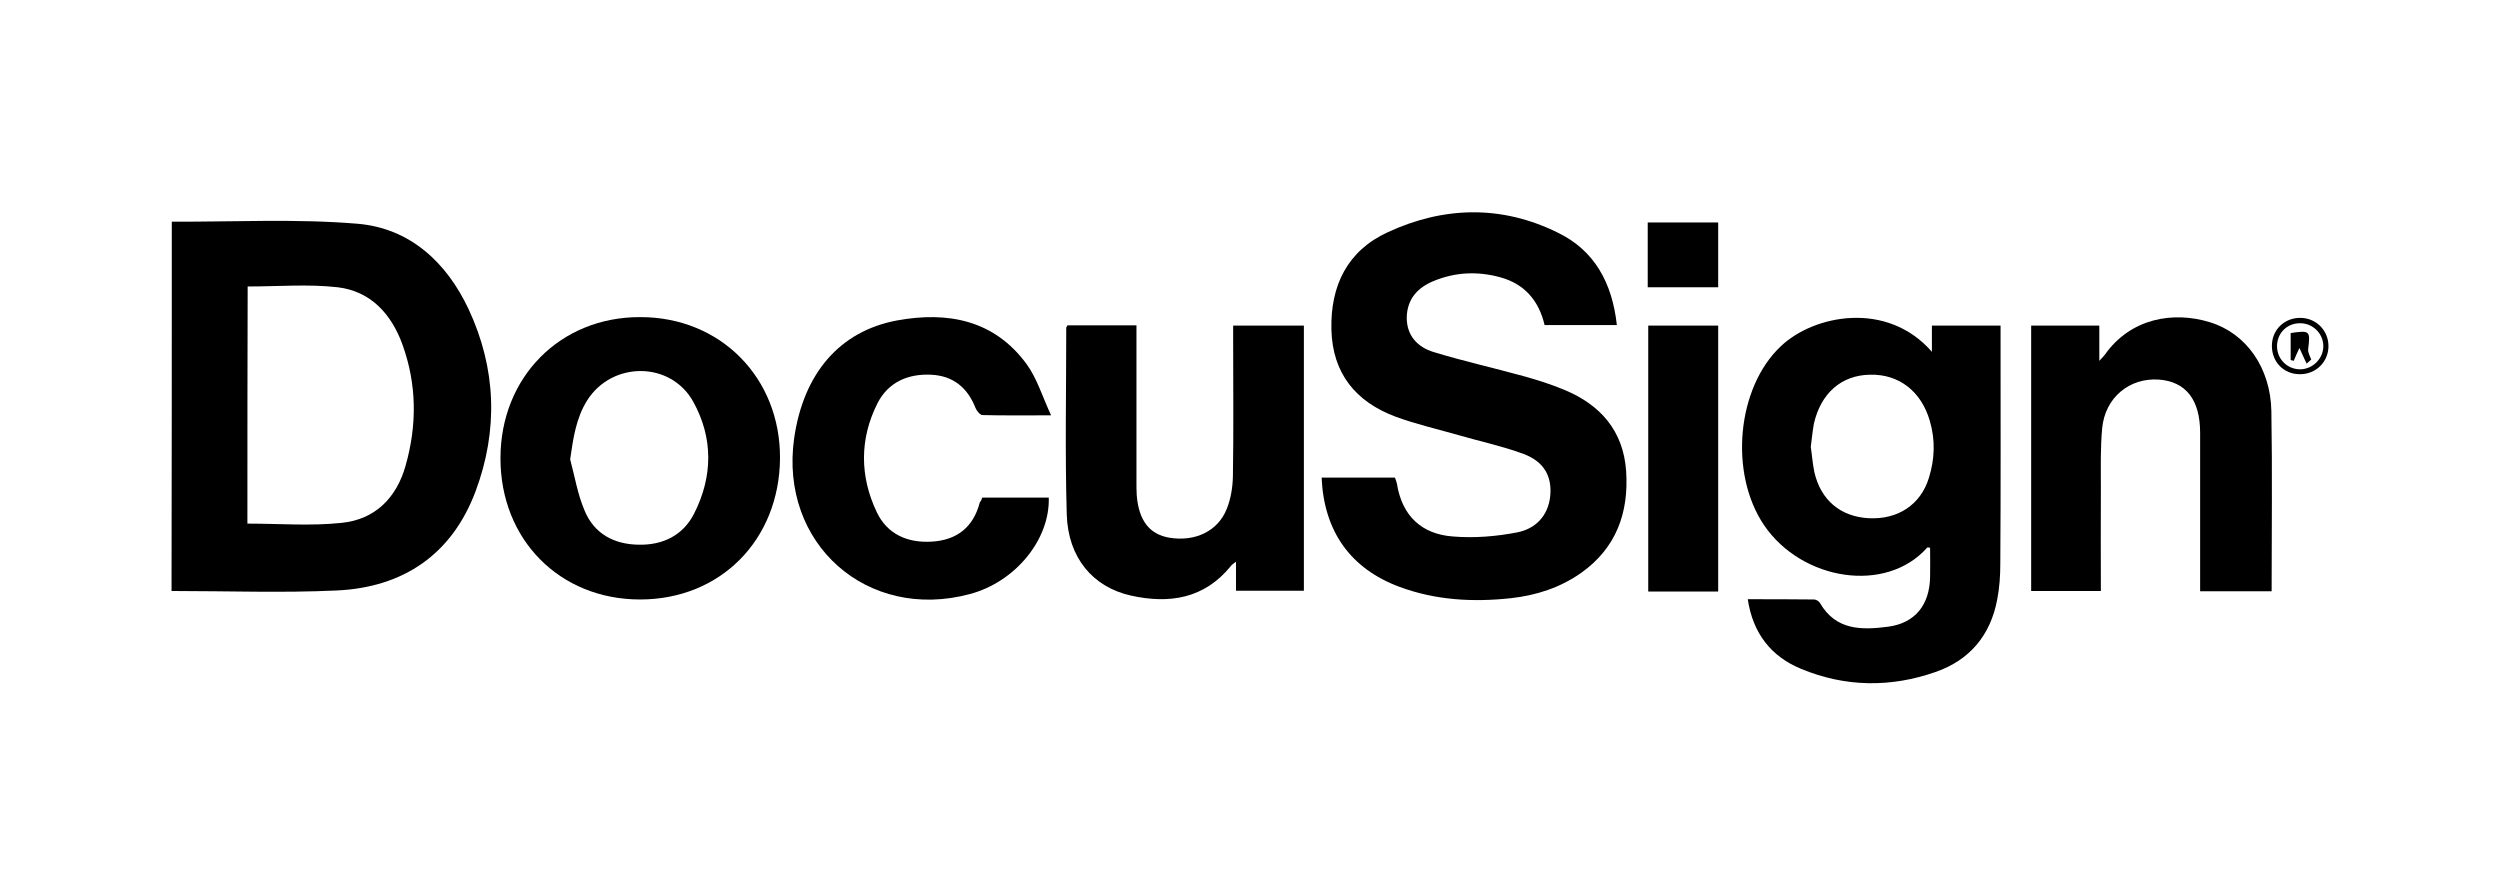
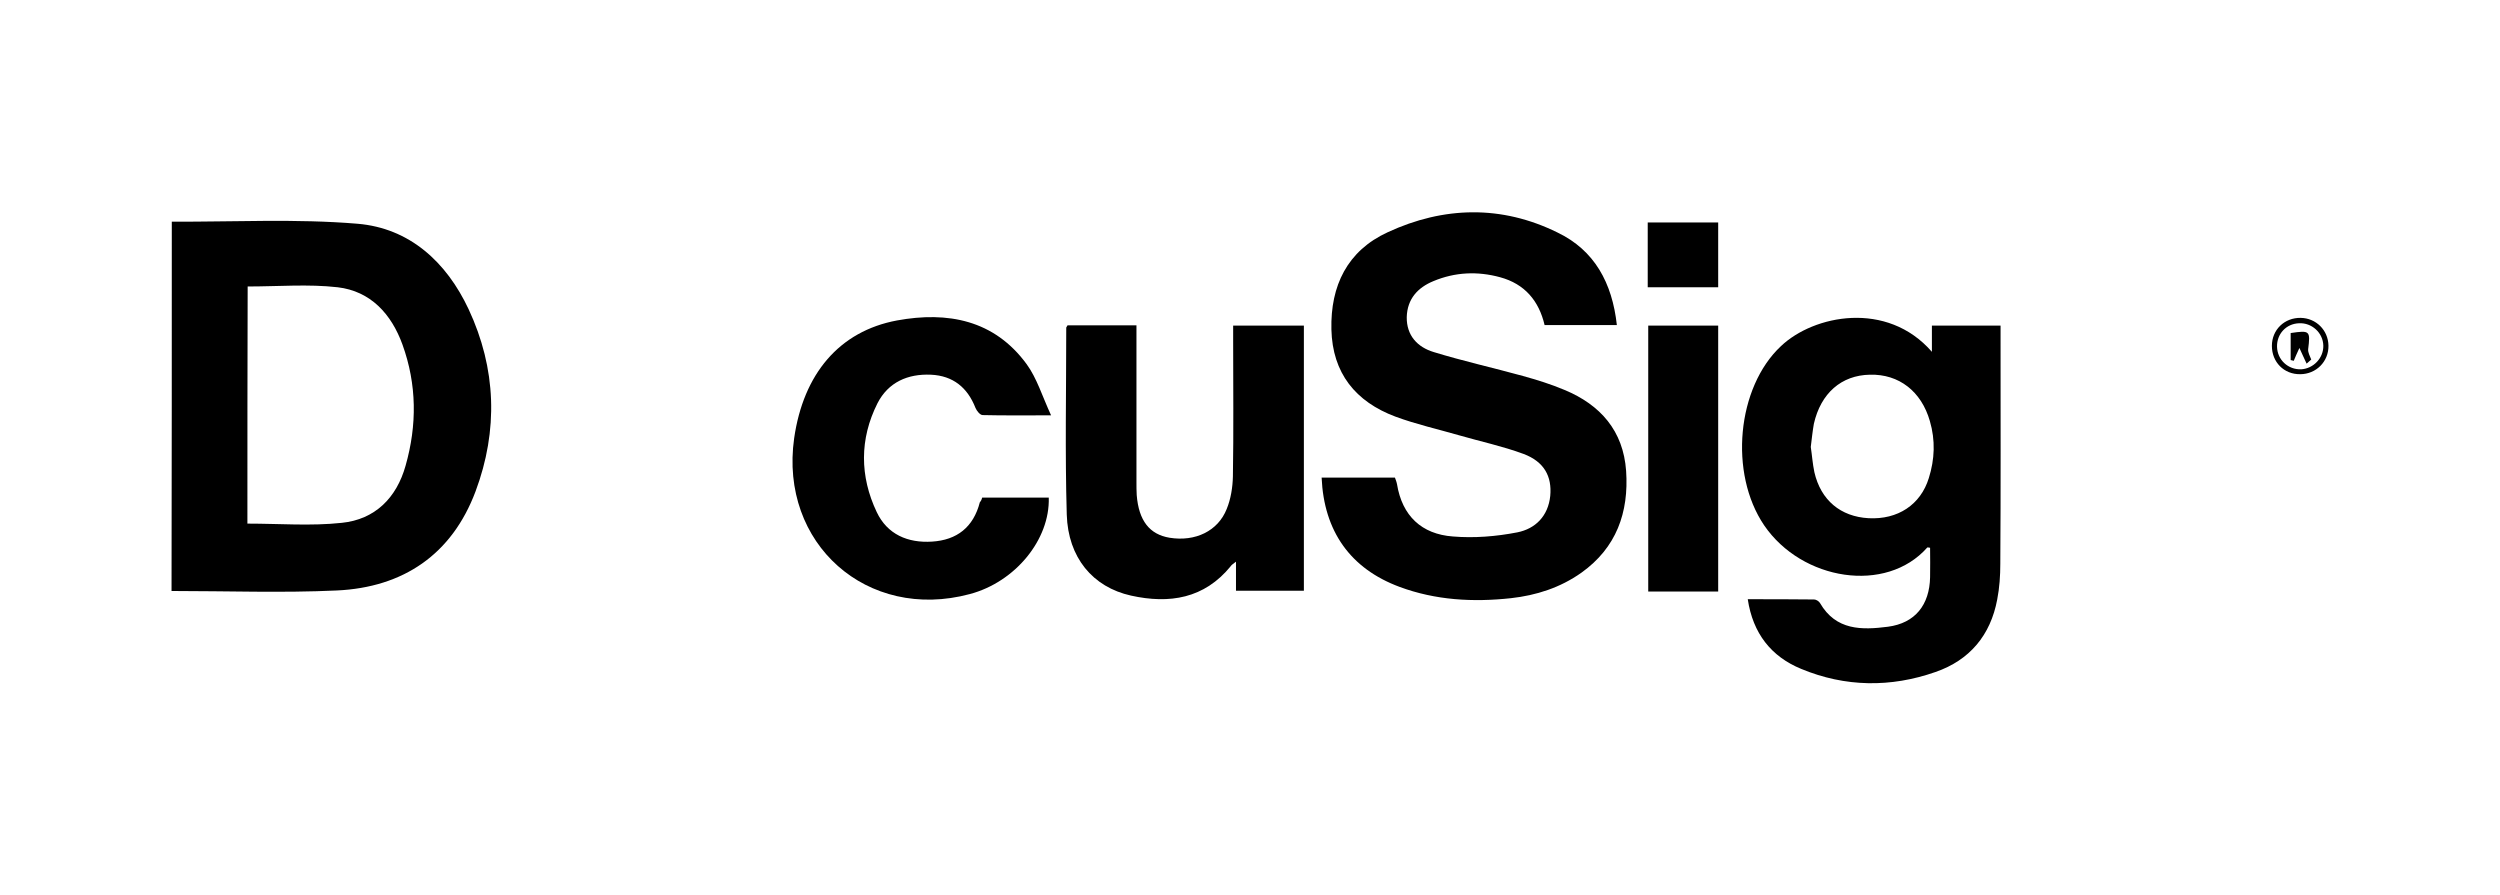
<svg xmlns="http://www.w3.org/2000/svg" version="1.1" id="Layer_1" x="0px" y="0px" viewBox="0 0 972.1 348" style="enable-background:new 0 0 972.1 348;" xml:space="preserve">
  <g>
    <path d="M66.8,86.2C90.9,86.3,115.1,85,139,87c20.3,1.7,34.6,14.9,43.2,33.2c10.8,23.1,11.6,47.1,2.7,70.9   c-9.2,24.5-28.1,37.3-53.9,38.5c-21.3,1-42.6,0.2-64.3,0.2C66.8,182,66.8,134.1,66.8,86.2z M96.2,203.6c12.5,0,24.7,1,36.7-0.3   c12.9-1.3,21.3-9.7,24.8-22.2c4.5-15.8,4.4-31.6-1.2-47.1c-4.3-11.9-12.4-20.8-25.2-22.3c-11.4-1.3-23.1-0.3-35-0.3   C96.2,142.3,96.2,173,96.2,203.6z" />
    <path d="M628.7,126.4c-9.8,0-18.7,0-28.1,0c-2.2-9.4-7.7-16-17.3-18.6c-8.8-2.4-17.5-2-25.9,1.5c-6.1,2.5-10.2,6.9-10.4,14   c-0.1,7.2,4.2,11.7,10.5,13.6c11.4,3.5,23.1,6.1,34.7,9.3c5.4,1.5,10.9,3.2,16.1,5.4c14,5.8,22.9,15.9,24,31.5   c1.1,16.2-3.8,29.9-17.4,39.6c-8.2,5.8-17.5,8.8-27.4,9.9c-14.7,1.6-29.3,0.8-43.3-4.4c-19.1-7.1-29.4-21.6-30.3-42.5   c9.4,0,18.8,0,28.5,0c0.2,0.6,0.6,1.5,0.8,2.5c2,12.4,9.6,19.5,21.7,20.4c8.3,0.7,16.9,0,25.1-1.6c7-1.4,12-6.3,12.8-14.2   c0.7-7.6-2.4-13.3-10.4-16.3c-8.1-3-16.6-4.8-24.9-7.2c-8.3-2.4-16.8-4.3-24.9-7.3c-15.5-5.8-24.5-16.9-24.9-33.9   c-0.4-17,6.2-30.6,21.9-37.8c21.8-10.1,44.3-10.6,66,0.1C620,97.3,626.9,110,628.7,126.4z" />
    <path d="M751.2,136.8c0-4,0-7,0-10.2c8.9,0,17.5,0,26.7,0c0,2,0,3.8,0,5.6c0,29,0.1,58-0.1,87c0,4.6-0.3,9.3-1.2,13.9   c-2.6,13.9-10.7,23.6-24,28.2c-17.4,6.1-35.1,5.9-52.2-1.2c-11.7-4.8-18.8-13.8-20.8-27.1c8.8,0,17.3,0,25.8,0.1   c0.8,0,1.9,0.7,2.3,1.4c6.2,10.7,16.3,10.5,26.4,9.2c10.6-1.4,16.2-8.5,16.4-19.3c0.1-3.8,0-7.6,0-11.4c-0.5-0.1-1-0.2-1.1-0.1   c-16,18.1-48.7,12.9-63.4-8.6c-13.8-20.3-10.6-53.7,6.5-69.7C705.2,122.5,733.7,116.7,751.2,136.8z M704.1,173.8   c0.5,3.2,0.7,6.5,1.4,9.8c2.5,10.9,10.2,17.3,21.1,17.9c11.3,0.6,20.2-5.2,23.4-15.6c2.3-7.3,2.6-14.7,0.4-22.2   c-3.3-11.5-12-18.3-23.3-18c-11.1,0.2-19.1,7.2-21.8,19.1C704.8,167.6,704.5,170.6,704.1,173.8z" />
-     <path d="M248.9,233.1c-31.3,0-54.3-23.3-54.3-54.9c0-31.5,23.2-55,54.4-54.9c31.2,0,54.5,23.6,54.3,55   C303,210,280.1,233.1,248.9,233.1z M221.7,178.6c1.8,6.7,2.9,13.6,5.6,19.9c3.7,9.1,11.6,13.2,21.1,13.3   c9.3,0.2,17.2-3.6,21.5-12.1c7.3-14.4,7.5-29.4-0.4-43.6c-8.8-15.7-31.5-15.7-41.2-0.4C224,162.6,222.9,170.3,221.7,178.6z" />
-     <path d="M883.3,229.9c-9.4,0-18.3,0-27.8,0c0-2,0-3.8,0-5.6c0-18.7,0-37.3,0-56c0-12.8-5.5-19.9-16-20.7c-11.5-0.8-21,7-22.1,19   c-0.7,7.6-0.5,15.3-0.5,23c-0.1,13.3,0,26.6,0,40.2c-9.2,0-18,0-27.1,0c0-34.3,0-68.6,0-103.2c8.7,0,17.3,0,26.5,0   c0,4.2,0,8.4,0,13.7c1.3-1.4,1.7-1.8,2.1-2.3c10-14.3,26.7-17.1,40.9-12.7c14.1,4.3,23.6,17.7,23.9,34.6   C883.6,183,883.3,206.1,883.3,229.9z" />
    <path d="M415.1,126.5c8.6,0,17.4,0,26.8,0c0,2.1,0,4.1,0,6c0,18.3,0,36.6,0,55c0,1.7,0,3.3,0.1,5c0.8,10,5,15.3,12.8,16.6   c10,1.6,18.8-2.6,22.2-11.2c1.6-3.9,2.3-8.4,2.4-12.6c0.3-17.6,0.1-35.3,0.1-53c0-1.8,0-3.6,0-5.7c9.4,0,18.3,0,27.5,0   c0,34.3,0,68.6,0,103.1c-8.6,0-17.3,0-26.4,0c0-3.6,0-7,0-11.3c-1.1,0.9-1.7,1.2-2,1.7c-10.3,12.7-23.9,14.8-38.8,11.5   c-14.9-3.3-24.5-14.8-25-31.5c-0.7-24.1-0.2-48.3-0.2-72.4C414.5,127.3,414.8,127.1,415.1,126.5z" />
    <path d="M381.9,193.5c8.7,0,17.3,0,25.9,0c0.5,16.3-13,32.8-30.7,37.5c-39.9,10.7-74.1-19.6-68.3-60.6c3.6-25,17.5-41.6,40-45.8   c19.7-3.6,37.8-0.2,50.4,17c4,5.5,6,12.3,9.5,19.9c-10.1,0-18.3,0.1-26.6-0.1c-1,0-2.3-1.6-2.8-2.8c-3.1-7.9-8.7-12.5-17.3-12.9   c-9-0.4-16.6,2.9-20.8,11.1c-7,13.9-6.9,28.4-0.3,42.3c4.1,8.7,12.1,12.1,21.5,11.5c9.7-0.6,16.1-5.6,18.6-15.3   C381.4,194.9,381.7,194.3,381.9,193.5z" />
    <path d="M668.1,230c-9.2,0-18,0-27.2,0c0-34.4,0-68.8,0-103.4c9.1,0,18,0,27.2,0C668.1,161,668.1,195.2,668.1,230z" />
    <path d="M640.7,111.7c0-8.6,0-16.7,0-25.2c9.1,0,18.2,0,27.4,0c0,8.3,0,16.5,0,25.2C659.2,111.7,650.2,111.7,640.7,111.7z" />
    <path d="M883.4,134.5c0-6.3,4.9-11,11.2-10.9c6,0.1,10.7,4.8,10.8,10.8c0.1,6.2-4.8,11.1-11,11.1   C888.1,145.6,883.4,140.8,883.4,134.5z M903.4,134.4c-0.1-5-4.5-9-9.5-8.7c-5,0.2-8.6,4.2-8.5,9.1c0.1,5.1,4.3,9,9.4,8.8   C899.6,143.3,903.5,139.2,903.4,134.4z" />
    <path d="M890.7,140c0-3.5,0-7,0-10.5c7.5-1.1,7.7-0.9,6.8,6.3c-0.1,1.3,0.7,2.7,1.2,4c-0.6,0.5-1.2,1.1-1.8,1.6   c-0.8-1.8-1.7-3.6-2.8-6.1c-1.1,2.3-1.6,3.6-2.2,5C891.5,140.2,891.1,140.1,890.7,140z" />
  </g>
</svg>